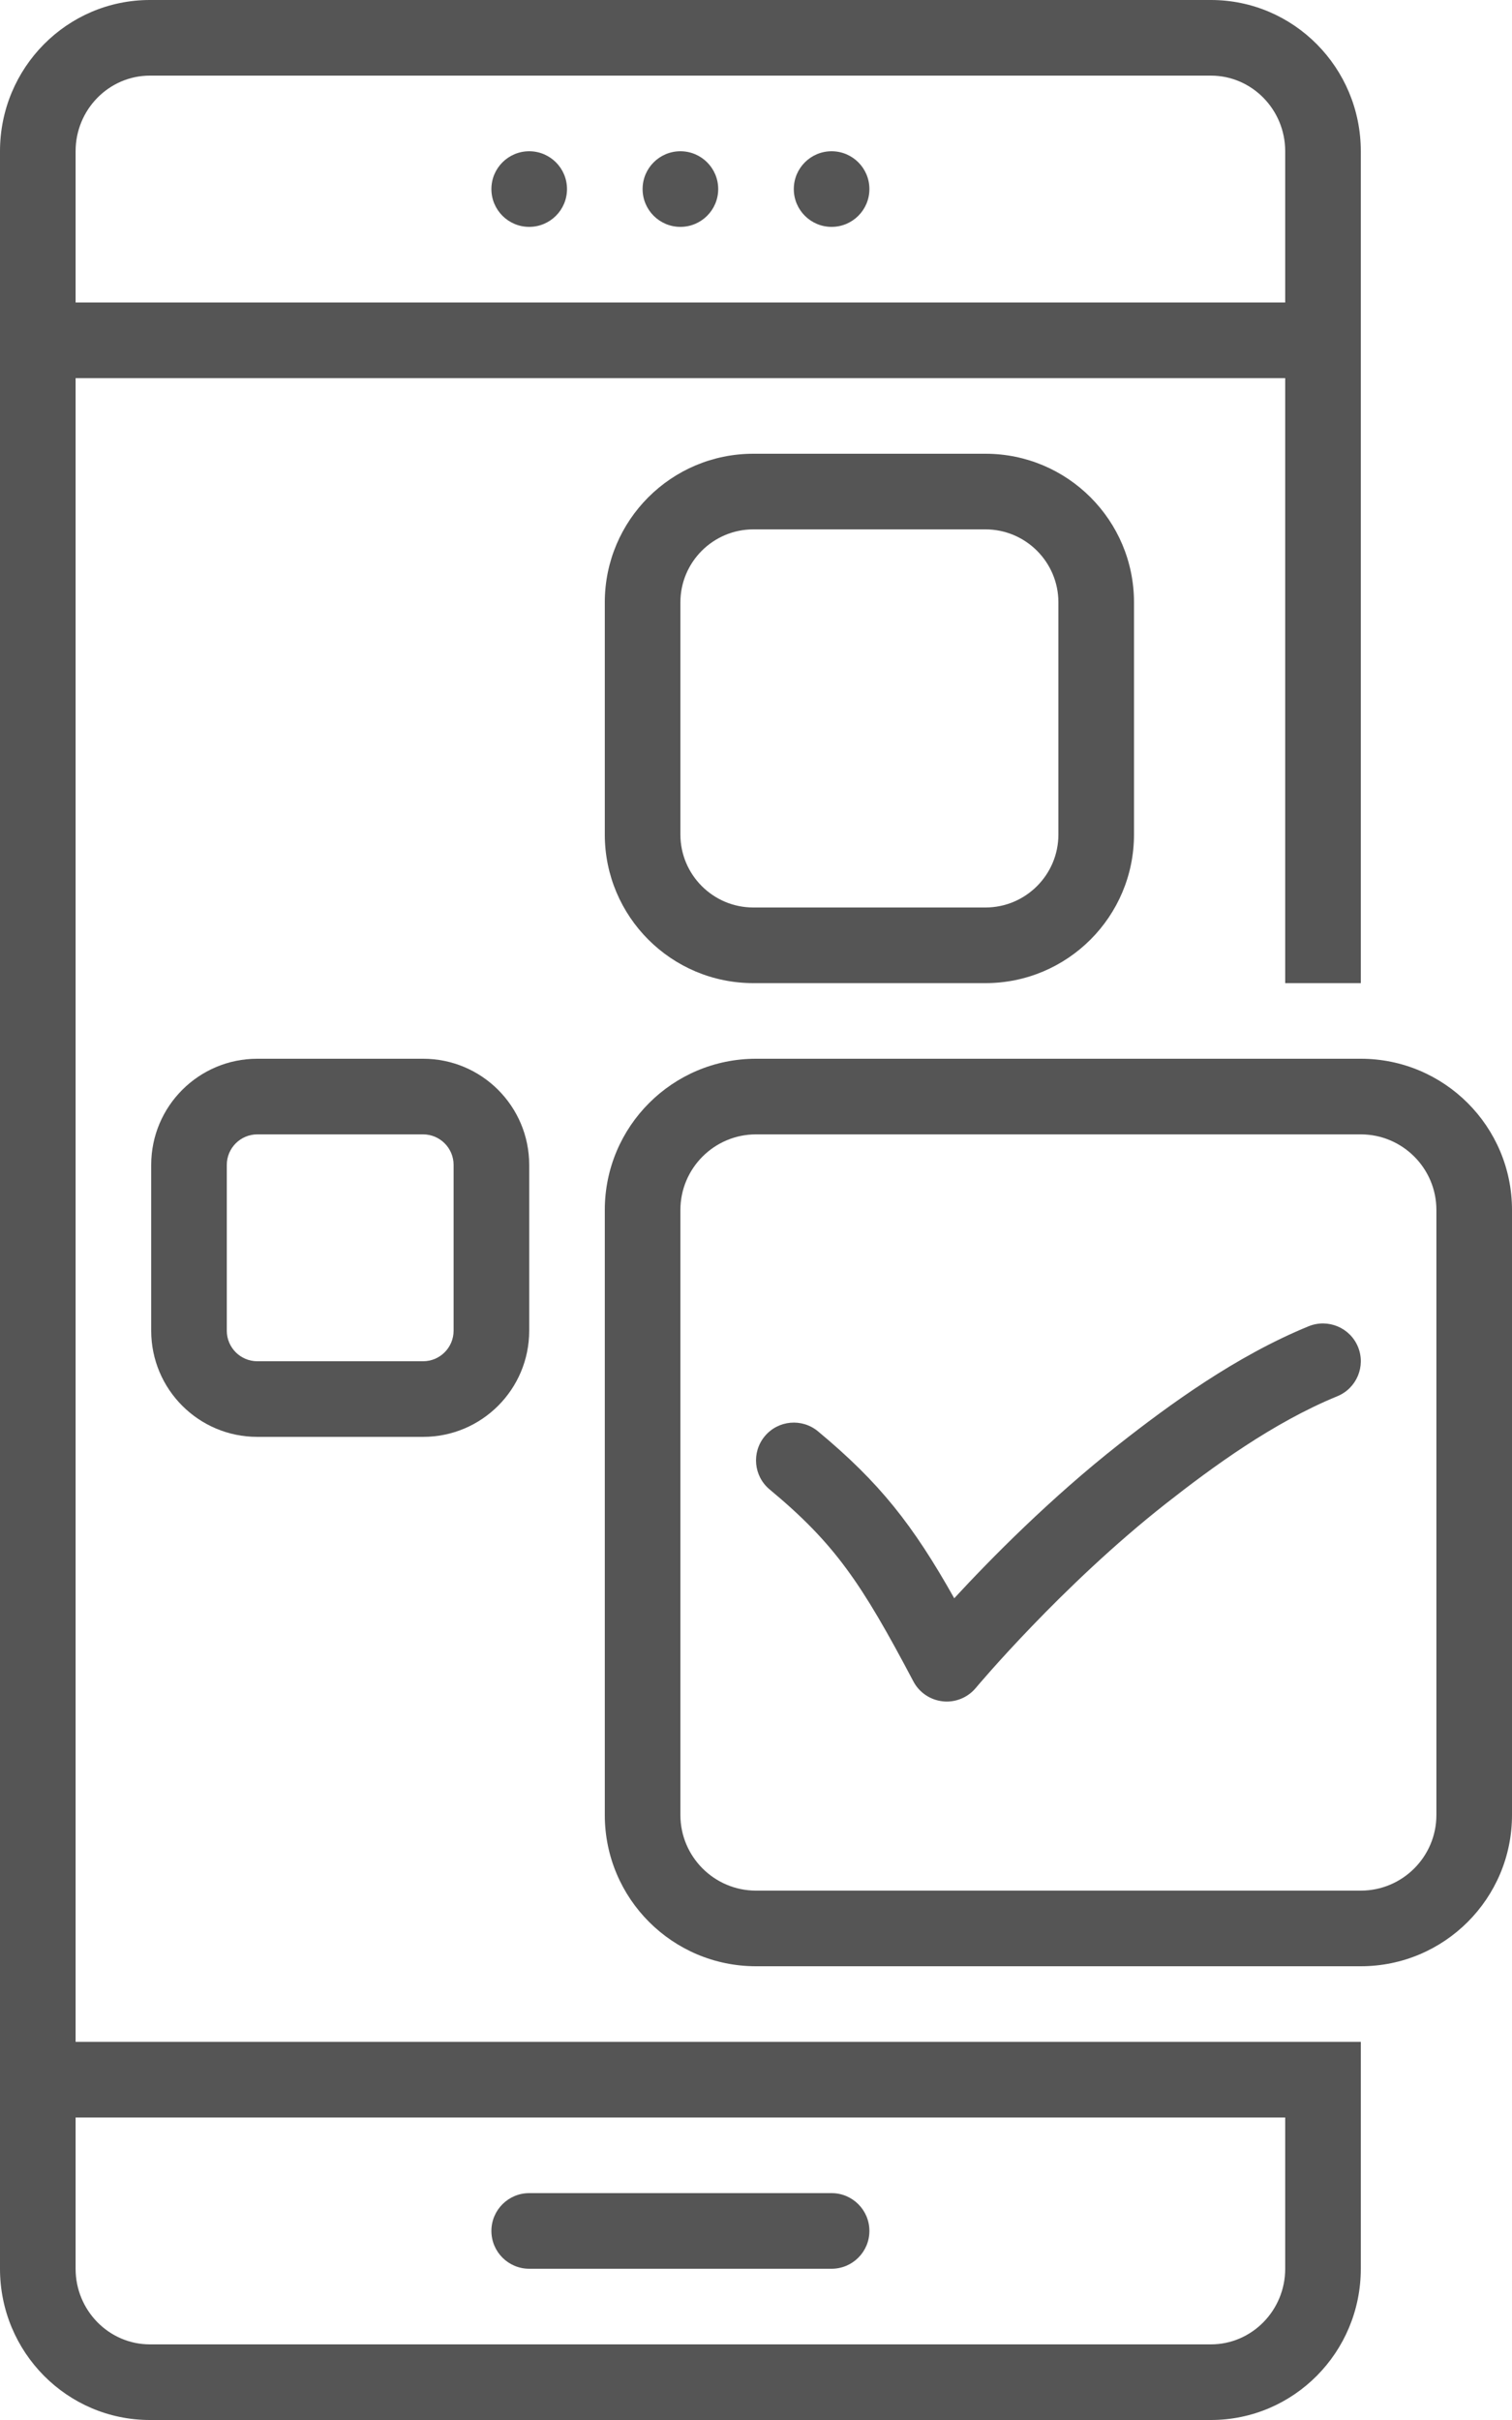
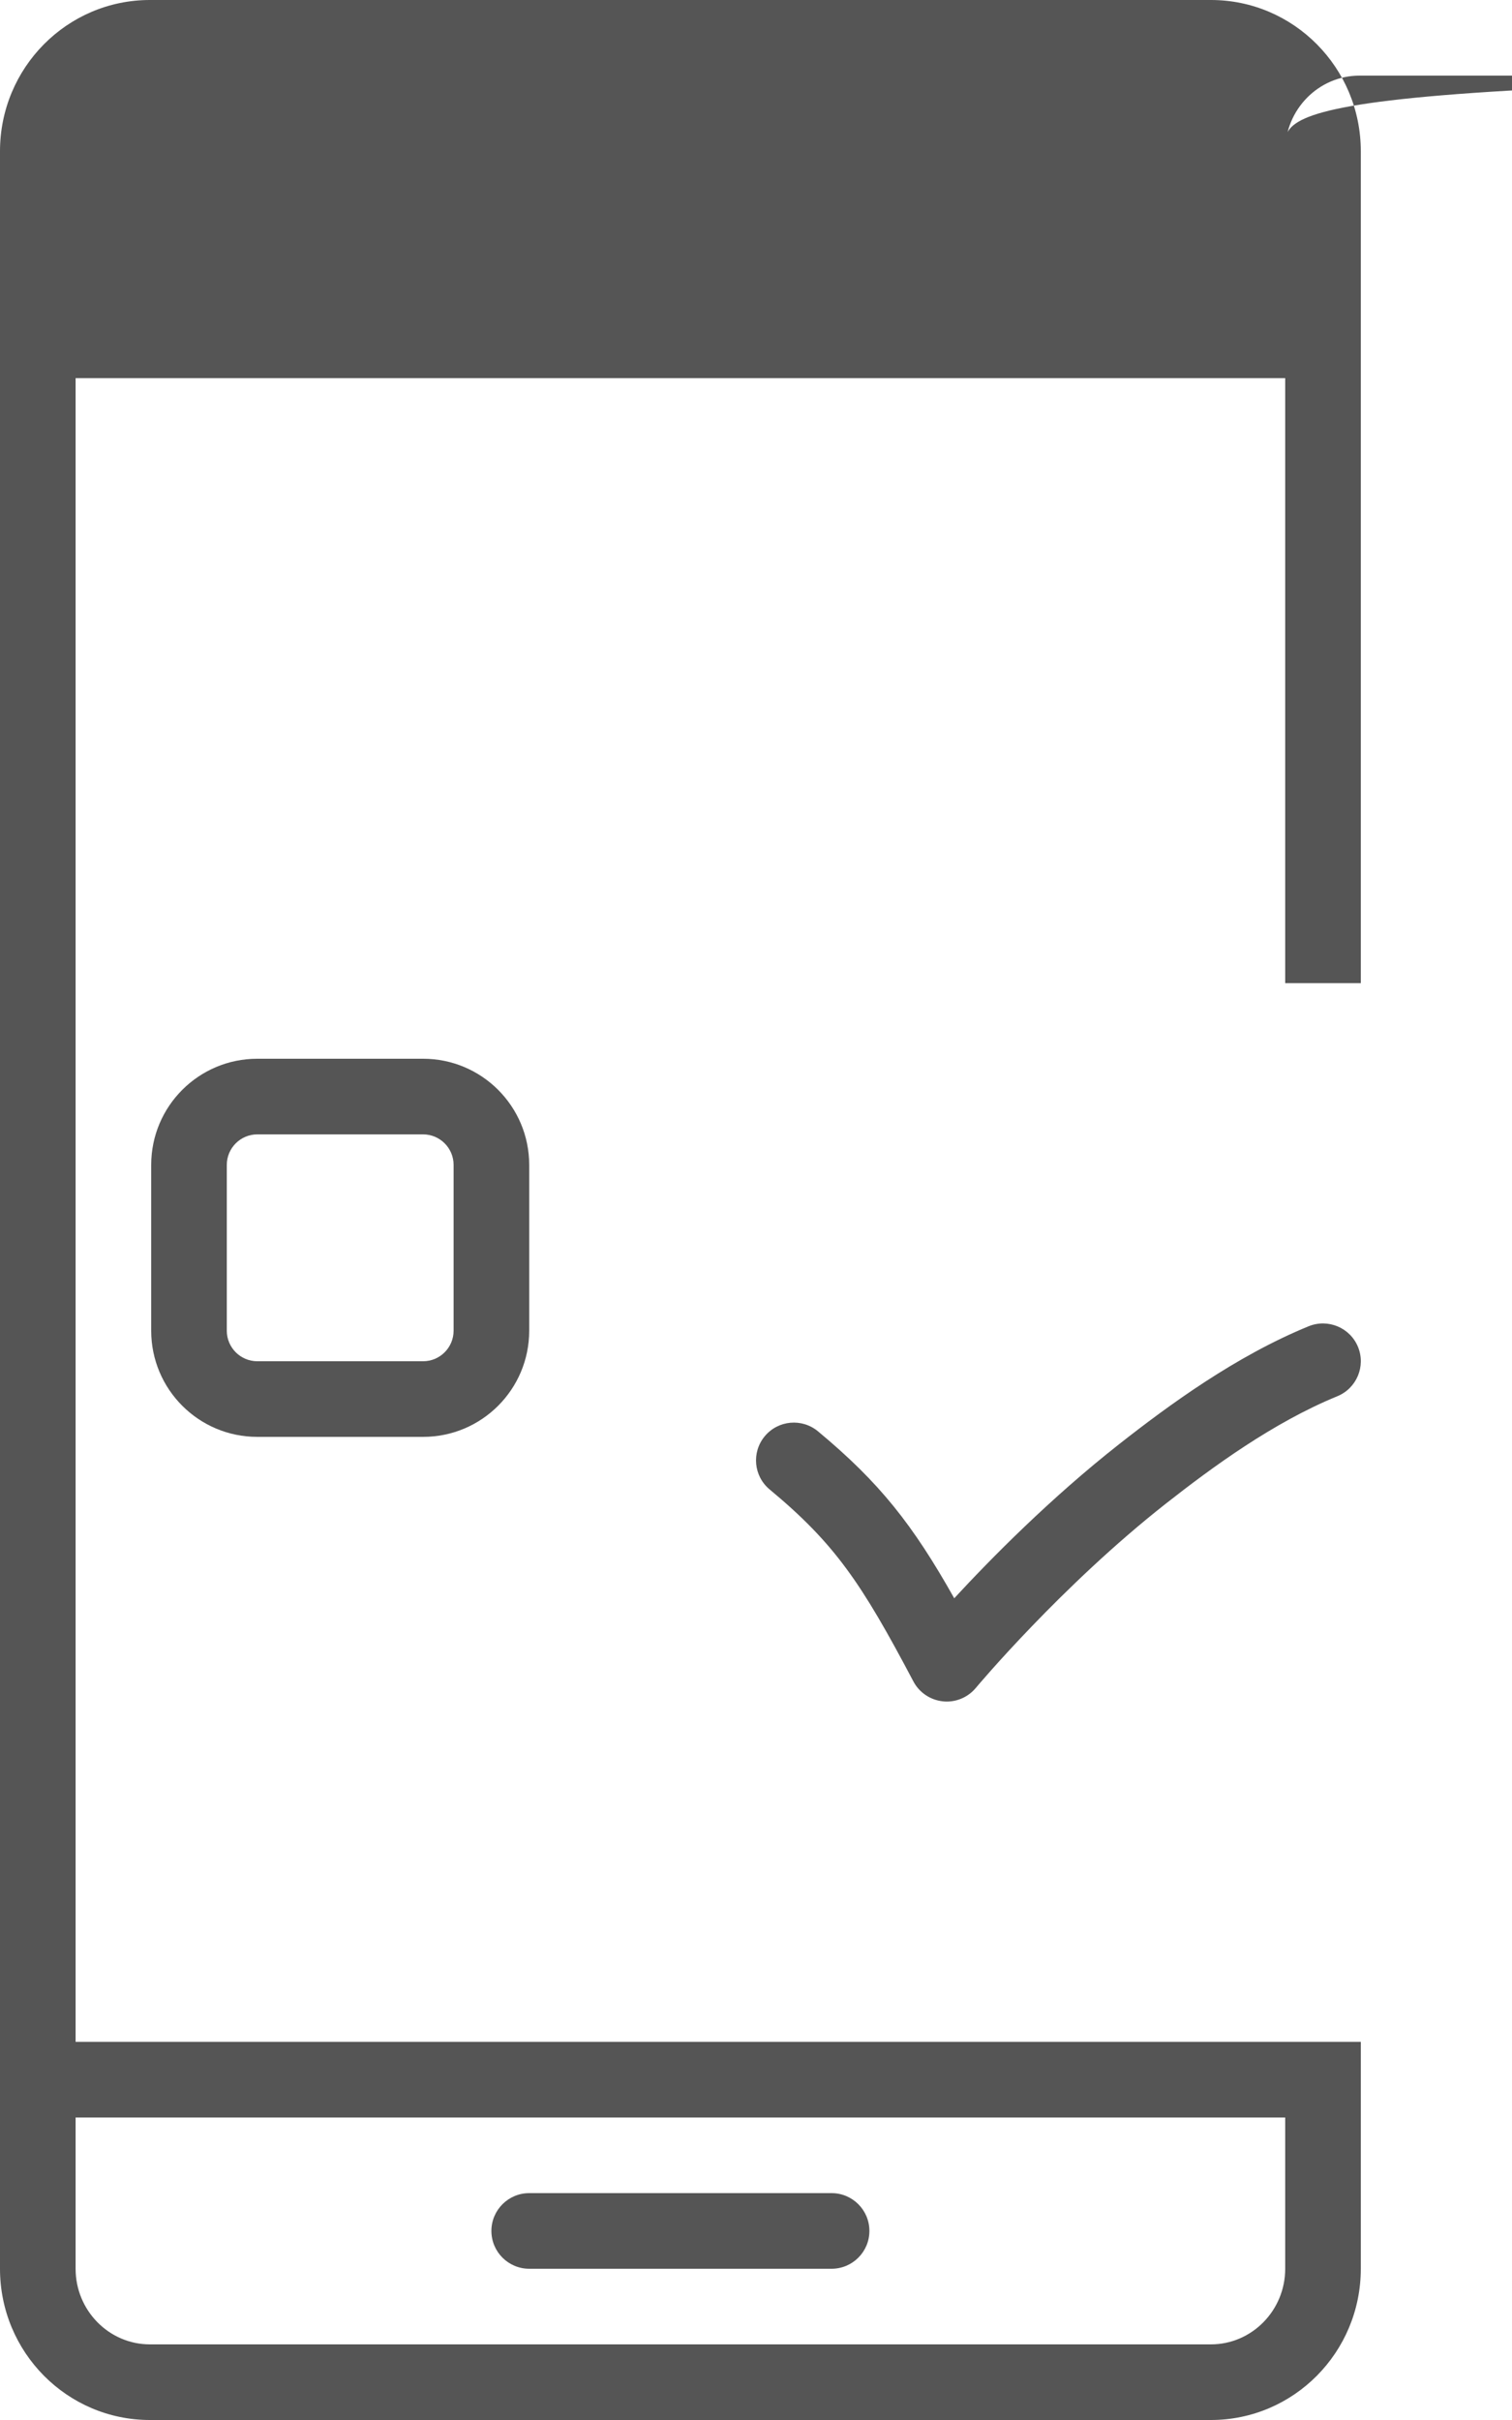
<svg xmlns="http://www.w3.org/2000/svg" fill="#555555" height="128" preserveAspectRatio="xMidYMid meet" version="1" viewBox="22.0 0.0 80.0 128.0" width="80" zoomAndPan="magnify">
  <g id="change1_1">
    <path d="M50,120h16c1.104,0,2-0.896,2-2s-0.896-2-2-2H50c-1.104,0-2,0.896-2,2S48.896,120,50,120z" fill="inherit" />
  </g>
  <g id="change1_2">
-     <circle cx="50" cy="10" fill="inherit" r="2" />
-   </g>
+     </g>
  <g id="change1_3">
-     <circle cx="58" cy="10" fill="inherit" r="2" />
-   </g>
+     </g>
  <g id="change1_4">
-     <circle cx="66" cy="10" fill="inherit" r="2" />
-   </g>
+     </g>
  <g id="change1_5">
-     <path d="M86.069,0H29.931C25.55,0,22,3.582,22,8v112c0,4.418,3.55,8,7.931,8h56.139 C90.449,128,94,124.418,94,120v-12h-2h-2H26V20h64v32h4V8C94,3.582,90.449,0,86.069,0z M90,112v8 c0,2.206-1.764,4-3.931,4H29.931C27.764,124,26,122.206,26,120v-8H90z M90,16H26V8 c0-2.206,1.764-4,3.931-4h56.139C88.236,4,90,5.794,90,8V16z" fill="inherit" />
+     <path d="M86.069,0H29.931C25.55,0,22,3.582,22,8v112c0,4.418,3.55,8,7.931,8h56.139 C90.449,128,94,124.418,94,120v-12h-2h-2H26V20h64v32h4V8C94,3.582,90.449,0,86.069,0z M90,112v8 c0,2.206-1.764,4-3.931,4H29.931C27.764,124,26,122.206,26,120v-8H90z M90,16V8 c0-2.206,1.764-4,3.931-4h56.139C88.236,4,90,5.794,90,8V16z" fill="inherit" />
  </g>
  <g id="change1_6">
-     <path d="M102,64c0-4.418-3.582-8-8-8H62c-4.418,0-8,3.582-8,8v32c0,4.418,3.582,8,8,8h32 c4.418,0,8-3.582,8-8V64z M98,96c0,2.206-1.794,4-4,4H62c-2.206,0-4-1.794-4-4V64 c0-2.206,1.794-4,4-4h32c2.206,0,4,1.794,4,4V96z" fill="inherit" />
-   </g>
+     </g>
  <g id="change1_7">
-     <path d="M74.141,52C78.48,52,82,48.48,82,44.141V31.859C82,27.519,78.48,24,74.141,24H61.859 C57.519,24,54,27.519,54,31.859v12.281C54,48.48,57.519,52,61.859,52H74.141z M58,44.141V31.859 C58,29.731,59.731,28,61.859,28h12.281C76.269,28,78,29.731,78,31.859v12.281 C78,46.269,76.269,48,74.141,48H61.859C59.731,48,58,46.269,58,44.141z" fill="inherit" />
-   </g>
+     </g>
  <g id="change1_8">
    <path d="M35.613,56C32.514,56,30,58.514,30,61.614v8.771C30,73.486,32.514,76,35.613,76h8.773 C47.486,76,50,73.486,50,70.386v-8.771C50,58.514,47.486,56,44.387,56H35.613z M46,61.614 v8.771C46,71.275,45.276,72,44.387,72h-8.773C34.724,72,34,71.275,34,70.386v-8.771 C34,60.725,34.724,60,35.613,60h8.773C45.276,60,46,60.725,46,61.614z" fill="inherit" />
  </g>
  <g id="change1_9">
    <path d="M91.243,70.148c-3.86,1.579-7.386,4.161-10.025,6.234 c-3.656,2.872-6.817,6.084-8.729,8.155c-2.192-3.892-3.943-6.117-7.21-8.831 c-0.851-0.705-2.11-0.589-2.816,0.26c-0.706,0.85-0.59,2.111,0.26,2.816 c3.449,2.865,4.855,4.944,7.602,10.149c0.311,0.591,0.896,0.986,1.56,1.057 C71.953,89.996,72.022,90,72.092,90c0.59,0,1.154-0.262,1.537-0.72 c0.044-0.054,4.527-5.406,10.06-9.752c2.435-1.912,5.666-4.285,9.068-5.677 c1.022-0.419,1.513-1.586,1.095-2.608C93.434,70.222,92.265,69.734,91.243,70.148z" fill="inherit" />
  </g>
</svg>